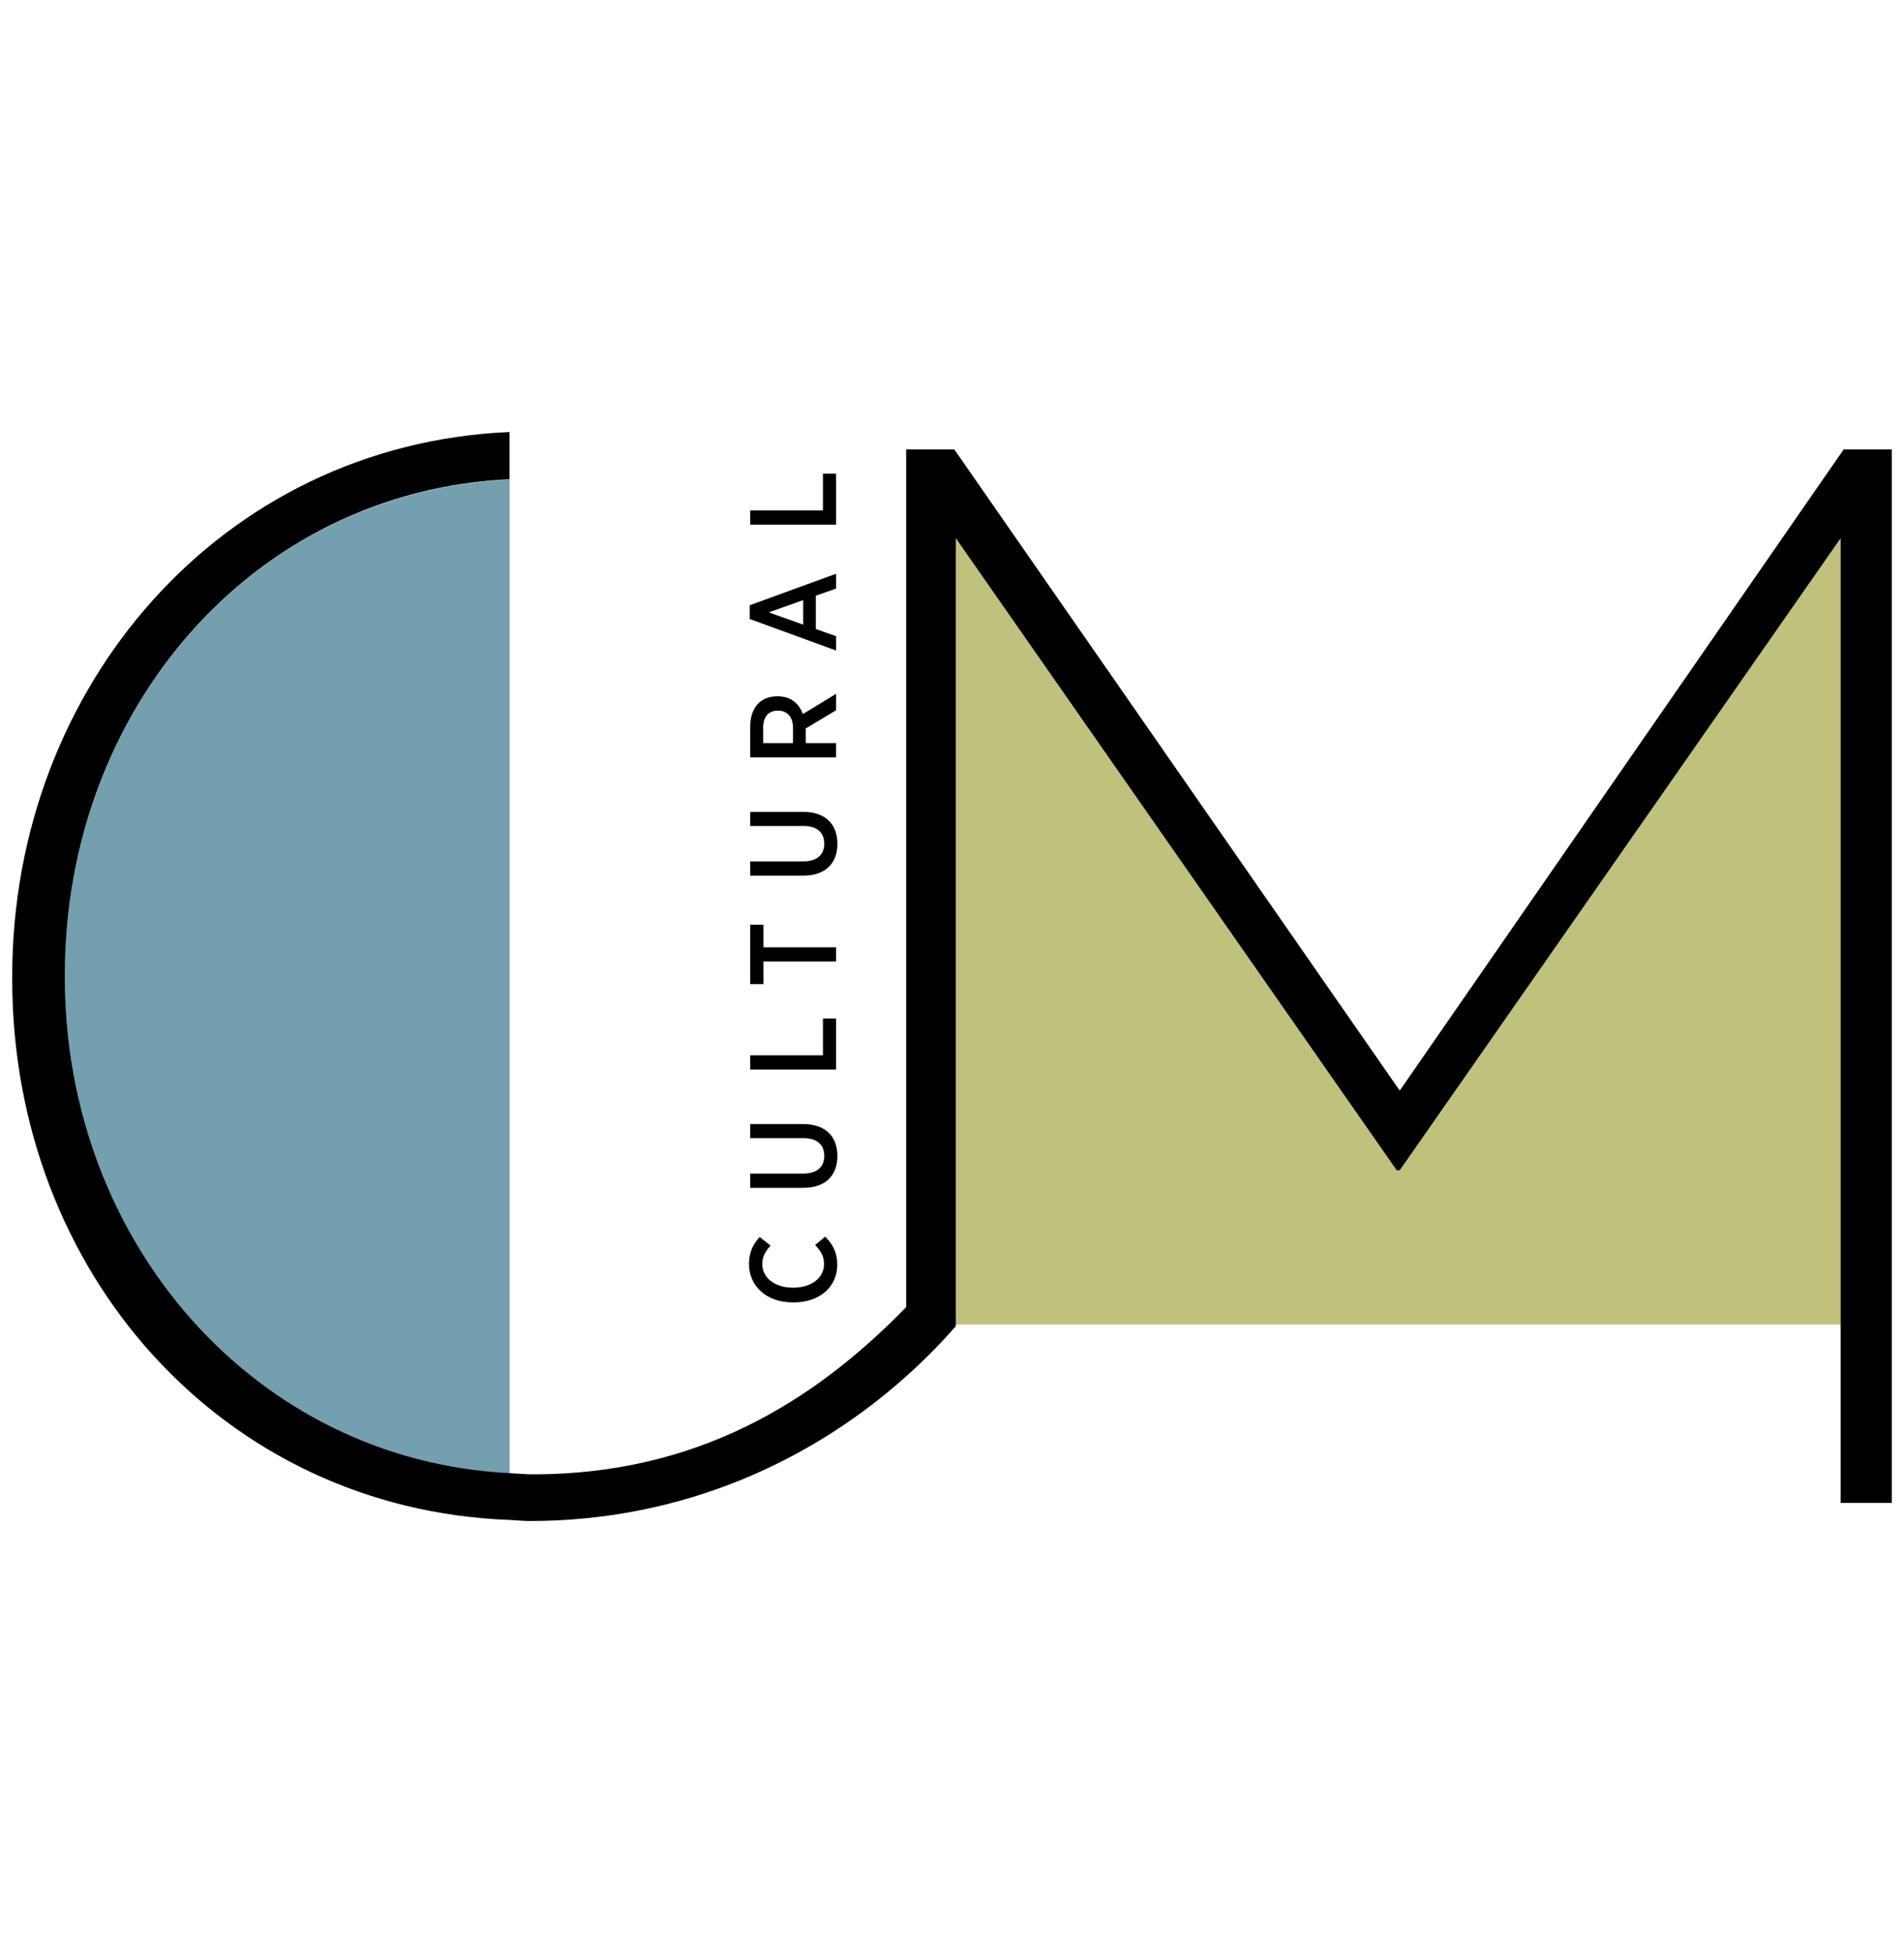
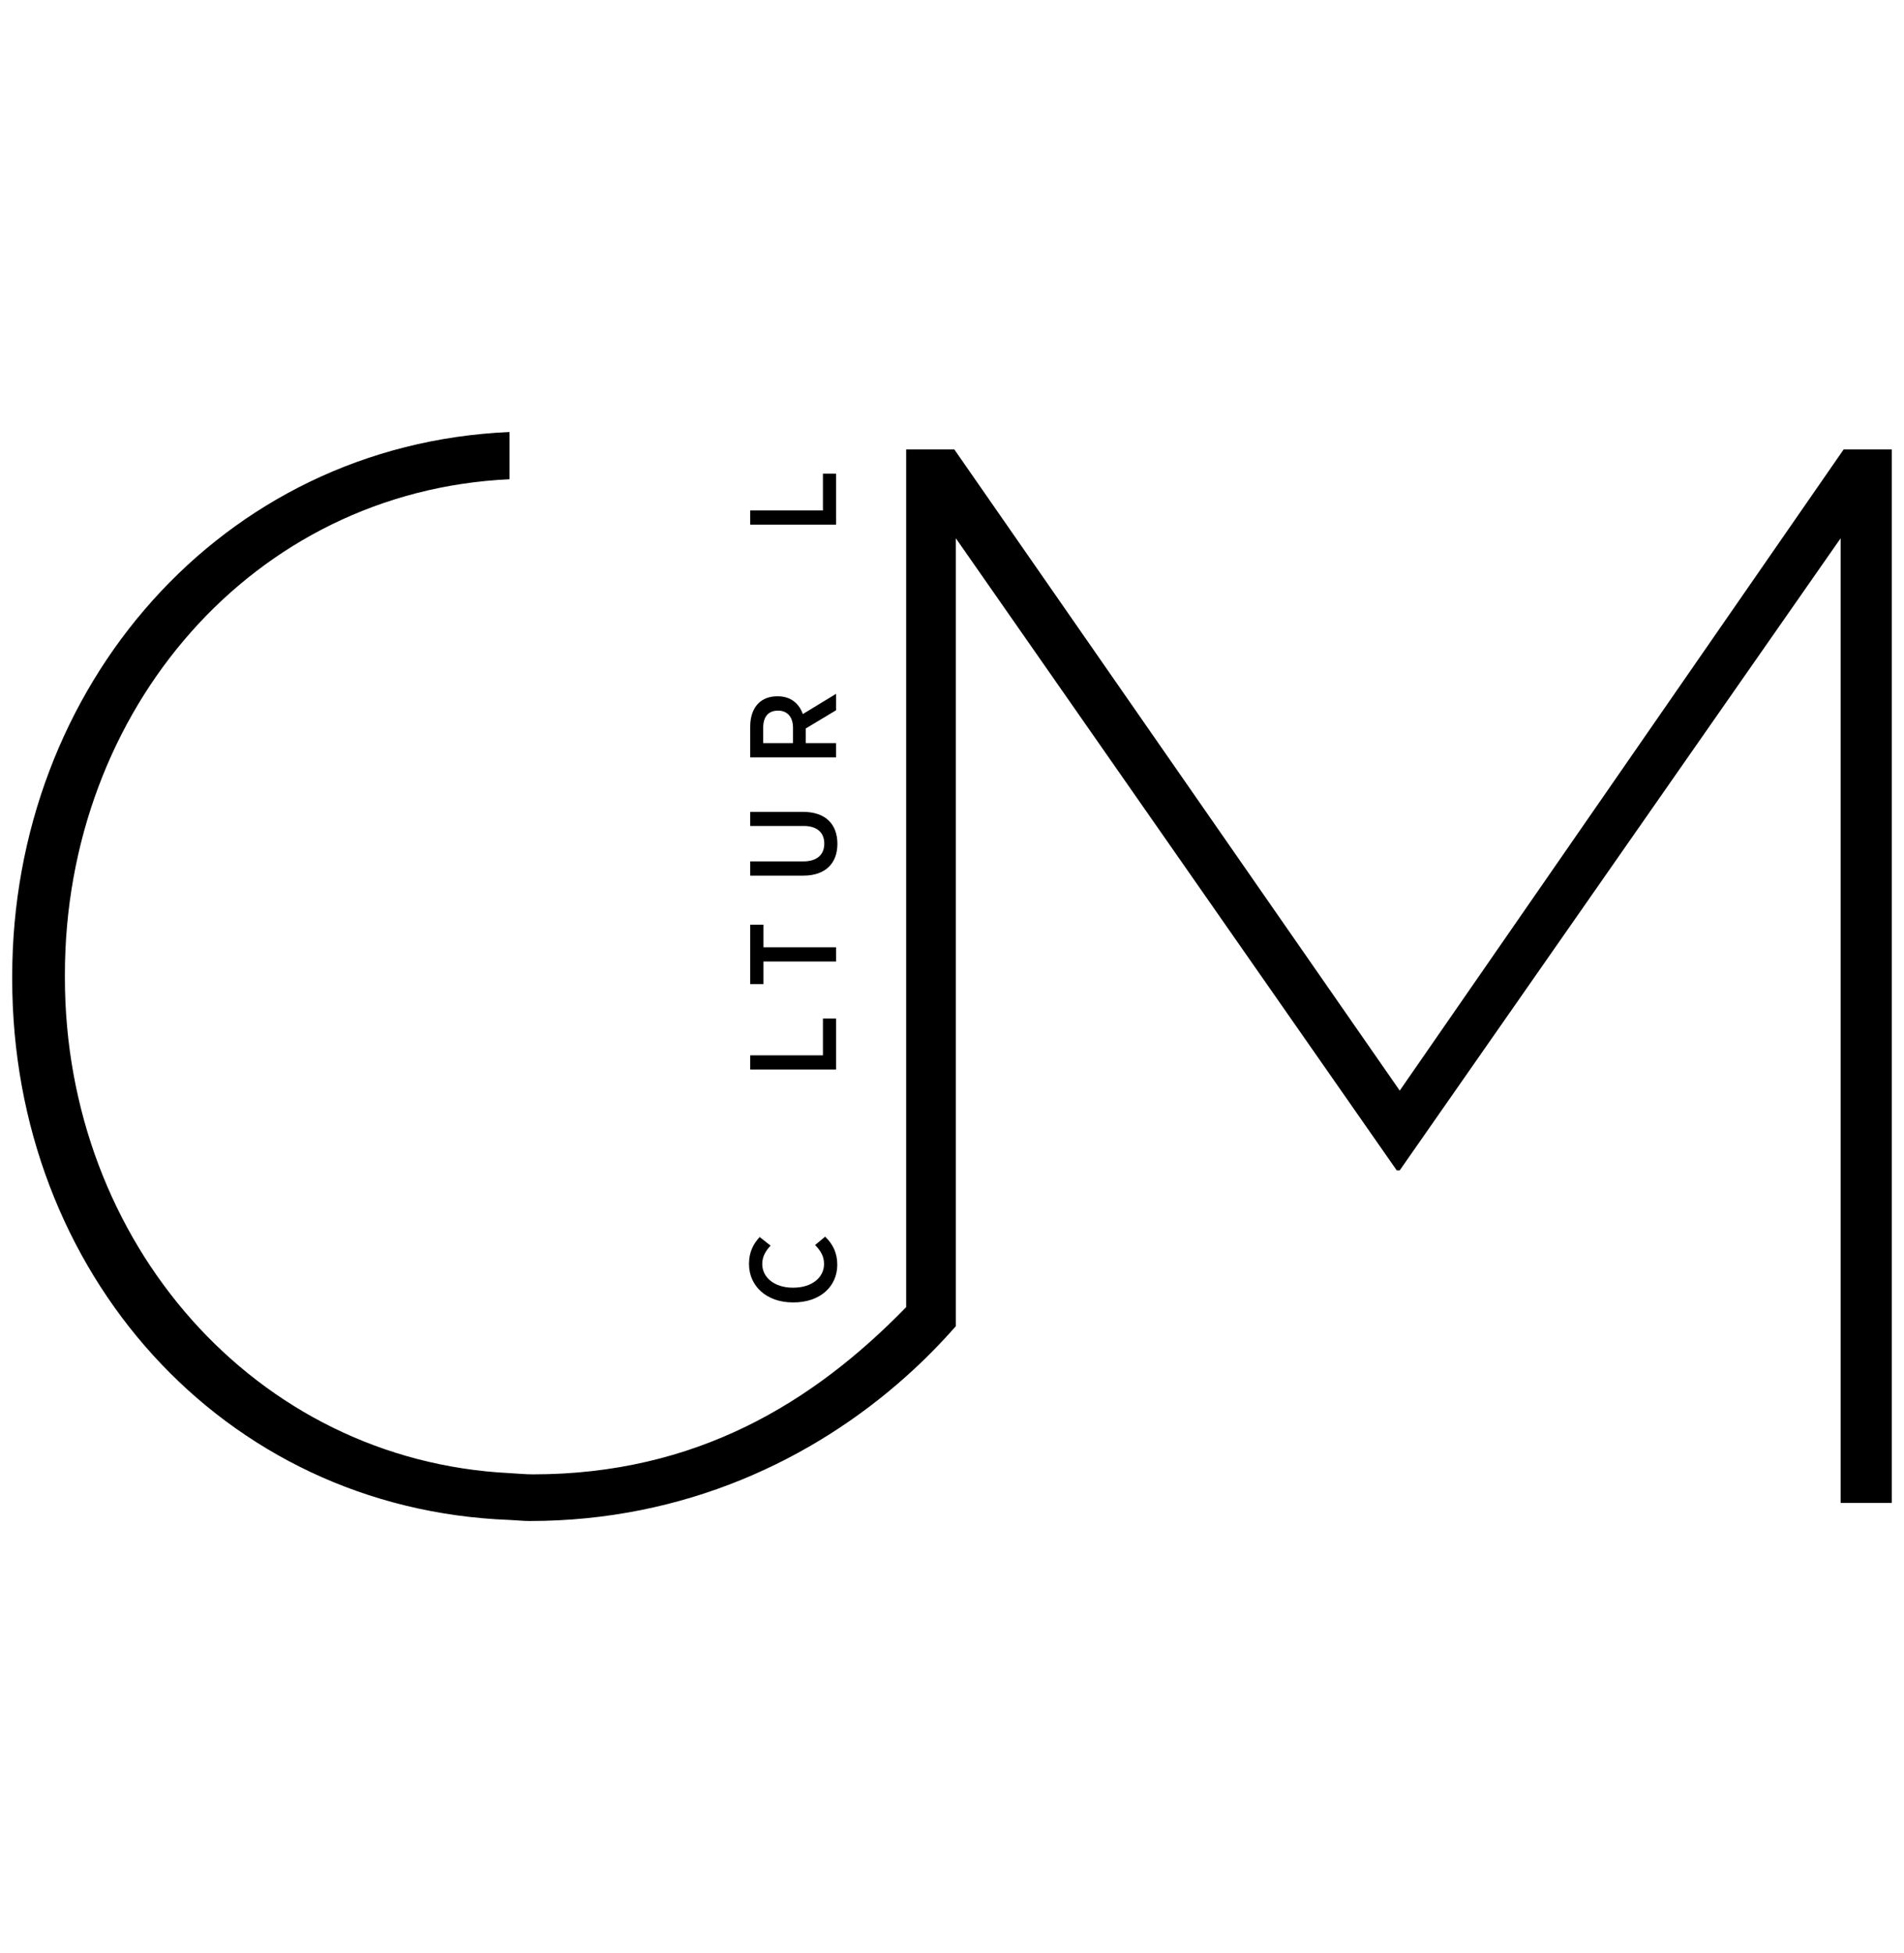
<svg xmlns="http://www.w3.org/2000/svg" xml:space="preserve" width="27.517mm" height="28.222mm" version="1.1" style="shape-rendering:geometricPrecision; text-rendering:geometricPrecision; image-rendering:optimizeQuality; fill-rule:evenodd; clip-rule:evenodd" viewBox="0 0 2751.66 2822.22" enable-background="new 0 0 432 432">
  <defs>
    <style type="text/css">
   
    .fil0 {fill:black;fill-rule:nonzero}
    .fil1 {fill:#749FAF;fill-rule:nonzero}
    .fil2 {fill:#C1C17E;fill-rule:nonzero}
   
  </style>
  </defs>
  <g id="Camada_x0020_1">
    <g id="_2632065259392">
      <g>
        <g>
          <path class="fil0" d="M1146.95 1882.04l-1.25 0c-37.58,0 -63.25,-23.4 -63.25,-55.48 0,-17.38 6.21,-28.9 15.42,-39l15.76 12.42c-6.73,7.26 -12.04,15.42 -12.04,26.58 0,19.5 17.74,34.19 44.12,34.19l0.72 0.01c26.93,0 44.48,-14.7 44.48,-34.2 0,-11.88 -5.49,-19.67 -12.93,-27.47l14.52 -12.05c11.16,10.8 17.54,23.38 17.54,40.58 -0.01,31.72 -25.17,54.42 -63.09,54.42z" />
-           <path class="fil0" d="M1160.95 1716.46l-76.74 0 0 -20.56 76.55 0c20.03,0 30.49,-9.74 30.49,-25.7 0,-15.57 -10.11,-25.51 -29.76,-25.51l-77.28 0 0 -20.38 76.04 -0.01c33.31,0 49.96,18.27 49.96,46.25 0,27.65 -16.83,45.91 -49.26,45.91z" />
          <polygon class="fil0" points="1084.21,1545.57 1084.21,1525.01 1189.31,1525.01 1189.31,1471.85 1208.27,1471.85 1208.27,1545.57 " />
          <polygon class="fil0" points="1103.34,1389.42 1103.34,1422.03 1084.21,1422.03 1084.21,1336.25 1103.34,1336.25 1103.34,1368.85 1208.27,1368.85 1208.27,1389.43 1103.34,1389.43 " />
          <path class="fil0" d="M1160.95 1265.32l-76.74 0 0 -20.55 76.55 0c20.03,0 30.49,-9.76 30.49,-25.7 0,-15.6 -10.11,-25.52 -29.76,-25.52l-77.28 0 0 -20.38 76.04 0c33.31,0 49.96,18.24 49.96,46.25 0,27.64 -16.83,45.9 -49.26,45.9z" />
          <path class="fil0" d="M1084.21 1094.43l0 -44.83c0,-14.18 4.27,-25.7 11.7,-33.14 6.55,-6.57 15.95,-10.29 27.3,-10.29l0.72 0c19.13,0 31,10.64 36.32,25.7l48.02 -29.24 0 23.75 -43.96 26.41c0.19,0.36 0.19,0.88 0.19,1.24l0 19.84 43.76 0 0 20.57 -124.05 0 0 -0.01zm61.84 -42.71c0,-15.95 -8.51,-24.81 -21.43,-24.81l-0.36 0c-14,0 -21.28,9.04 -21.28,24.45l0 22.5 43.06 0 0 -22.14 0.01 0z" />
-           <path class="fil0" d="M1083.5 894.49l0 -19.86 124.77 -45.55 0 21.46 -29.24 10.27 0 48.19 29.24 10.28 0 20.75 -124.77 -45.54zm77.26 -27.31l-49.78 17.72 49.78 17.73 0 -35.45z" />
          <polygon class="fil0" points="1084.21,758.15 1084.21,737.6 1189.31,737.59 1189.31,684.42 1208.27,684.42 1208.27,758.15 " />
        </g>
        <g>
-           <path class="fil1" d="M93.76 1408.93l0 4.38c0,381.93 274.7,697.49 642.7,715.87l0 -1436.18c-370.95,17.13 -642.7,333.16 -642.7,715.93z" />
          <g>
-             <polygon class="fil2" points="2022.91,1691.22 2018.57,1691.22 1381.4,777.85 1381.4,1913.95 2660.09,1913.95 2660.09,777.85 " />
            <path class="fil0" d="M2664.42 649.51l-641.51 926.47 -643.68 -926.47 -69.64 0 0 1147.42 0 91.93c-134.5,138.23 -303.63,241.64 -539.51,241.64 -11.4,0 -22.44,-1.24 -33.63,-1.77 -368,-18.37 -642.7,-333.94 -642.7,-715.87l0 -4.38c0,-382.75 271.72,-698.78 642.67,-715.94l0 -68.25c-417.57,18.01 -718.8,369.14 -718.8,786.38l0 4.34c0,422.82 303.36,765.8 718.83,781.38 9.79,0.43 19.35,1.53 29.27,1.53 223.5,0 409.53,-88.78 543.87,-209.05 25.89,-23.15 49.86,-47.41 71.8,-72.52l0 -6.92 0 -112.5 0 -1019.08 637.17 913.37 4.34 0 637.19 -913.37 0 1019.07 0 374.87 73.94 0 0 -374.87 0 -1147.41 -69.61 0z" />
          </g>
        </g>
      </g>
    </g>
  </g>
</svg>